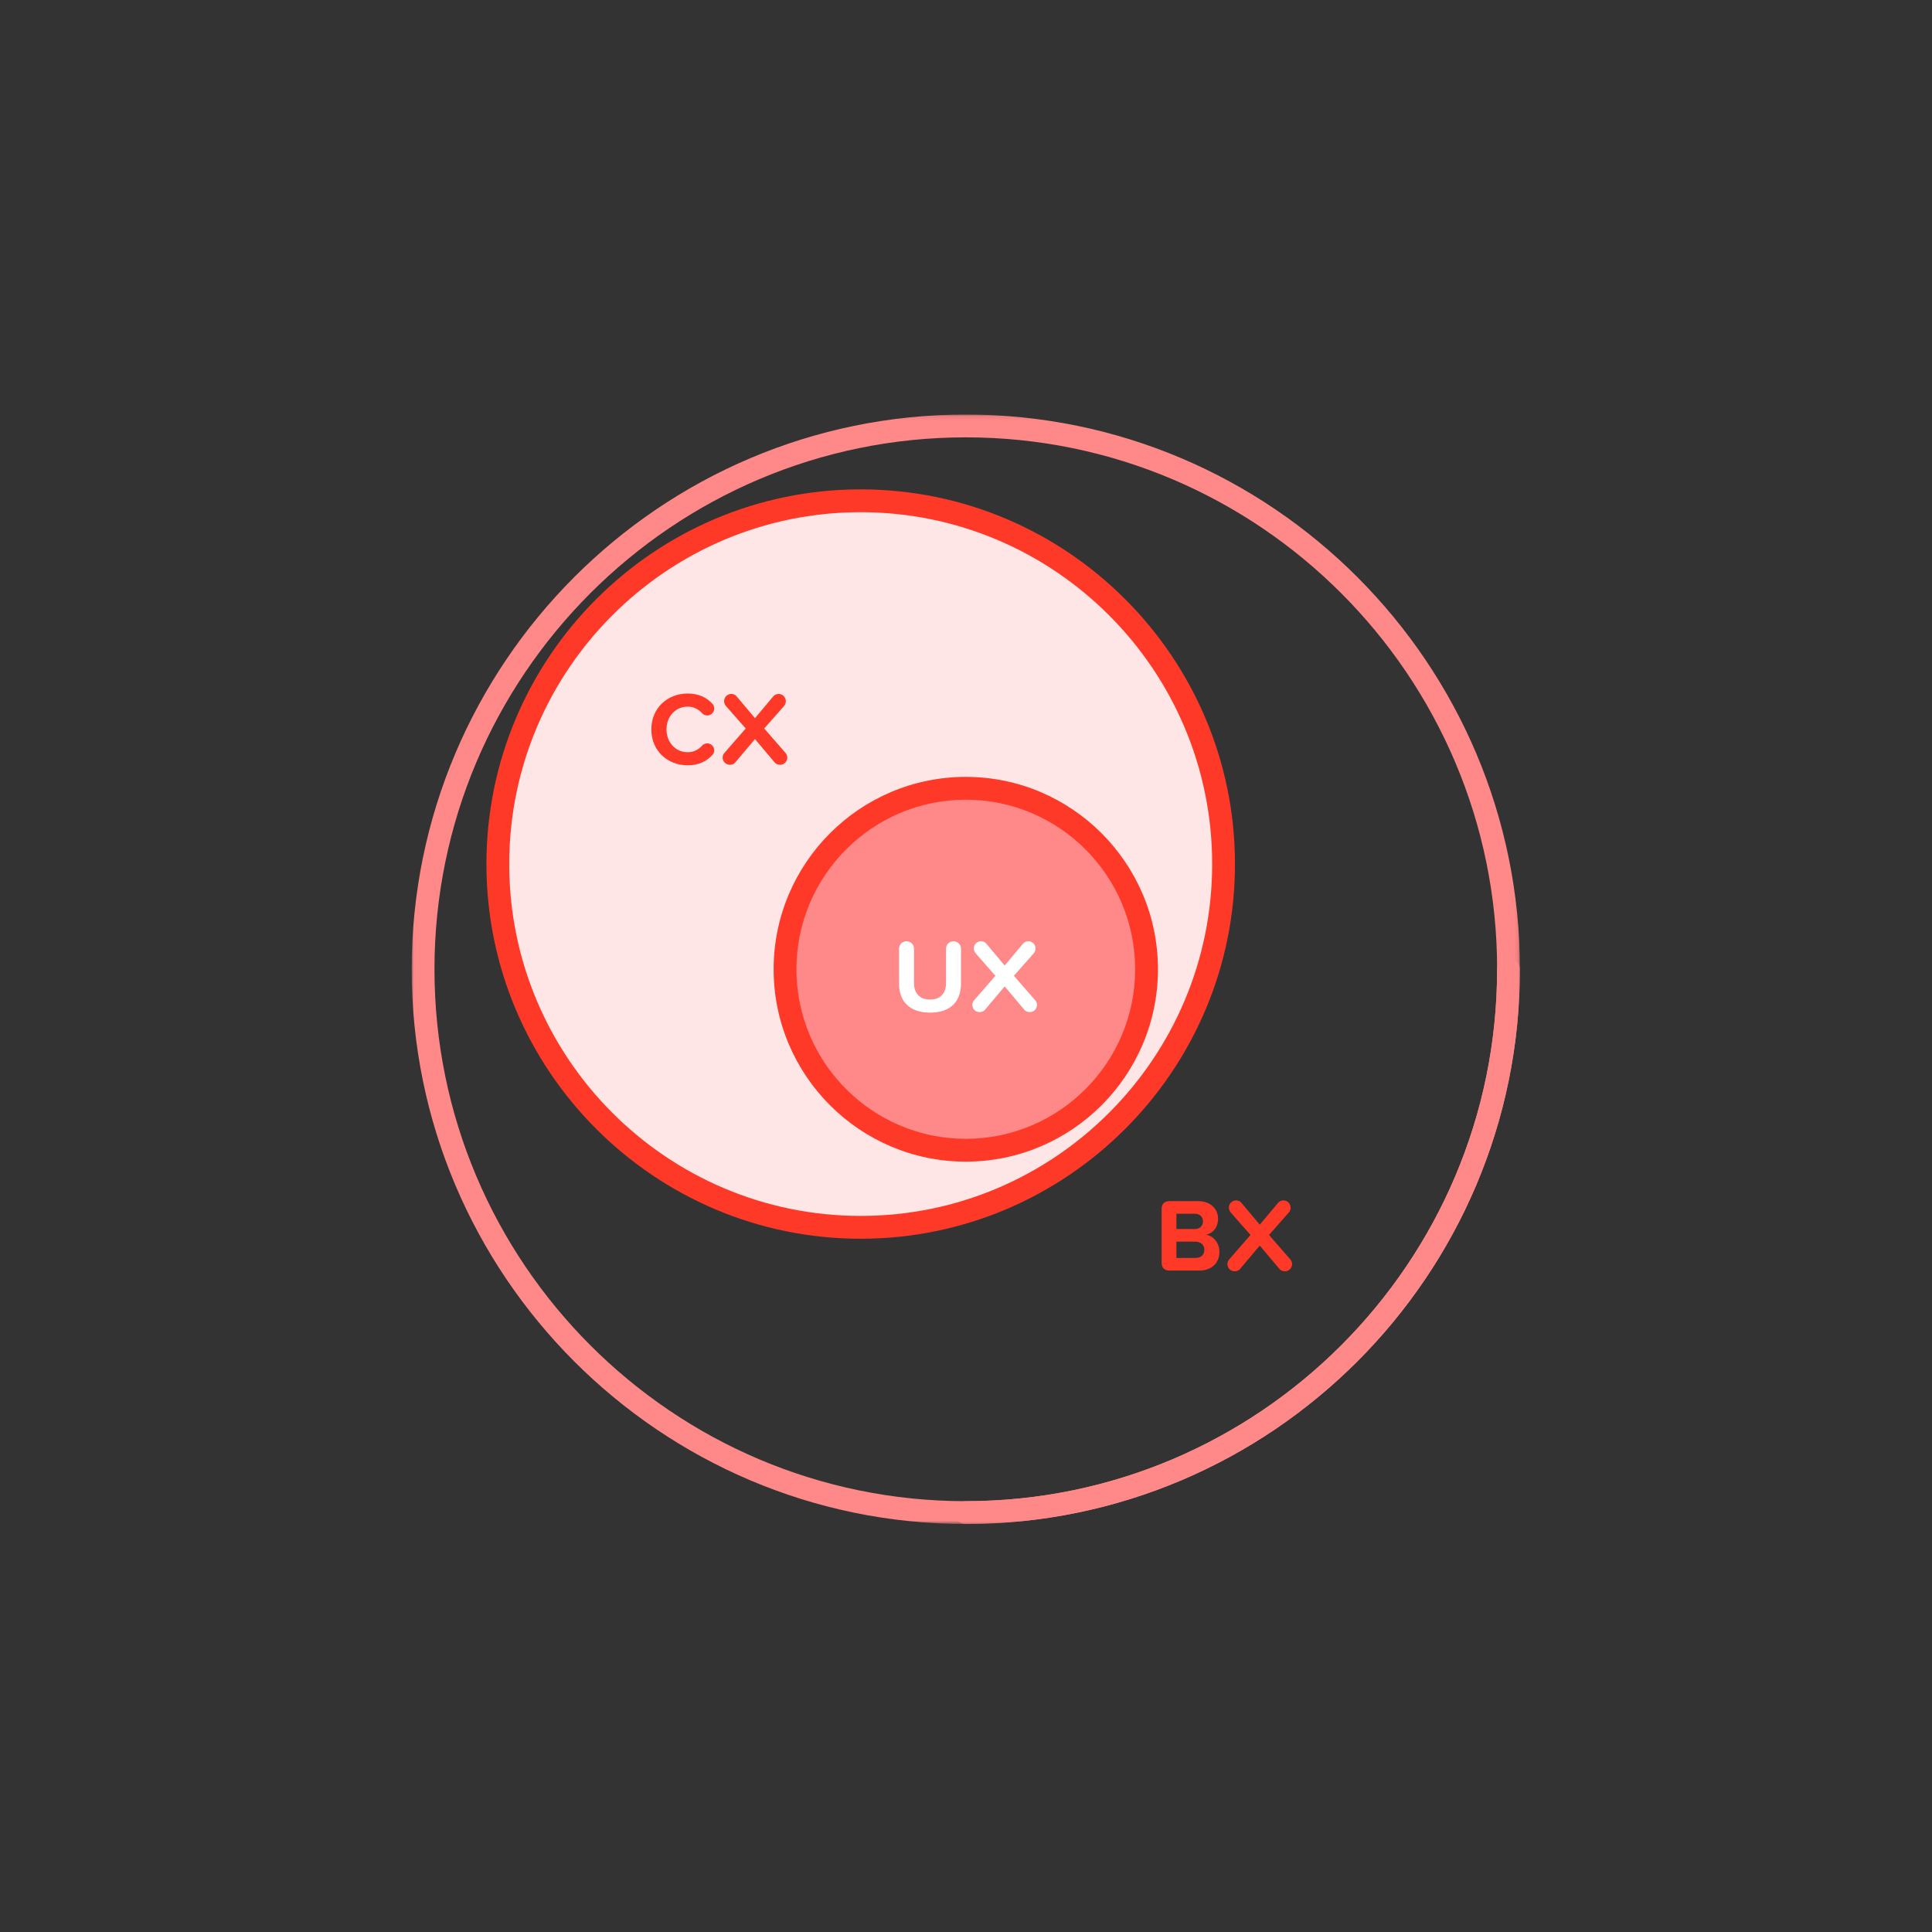
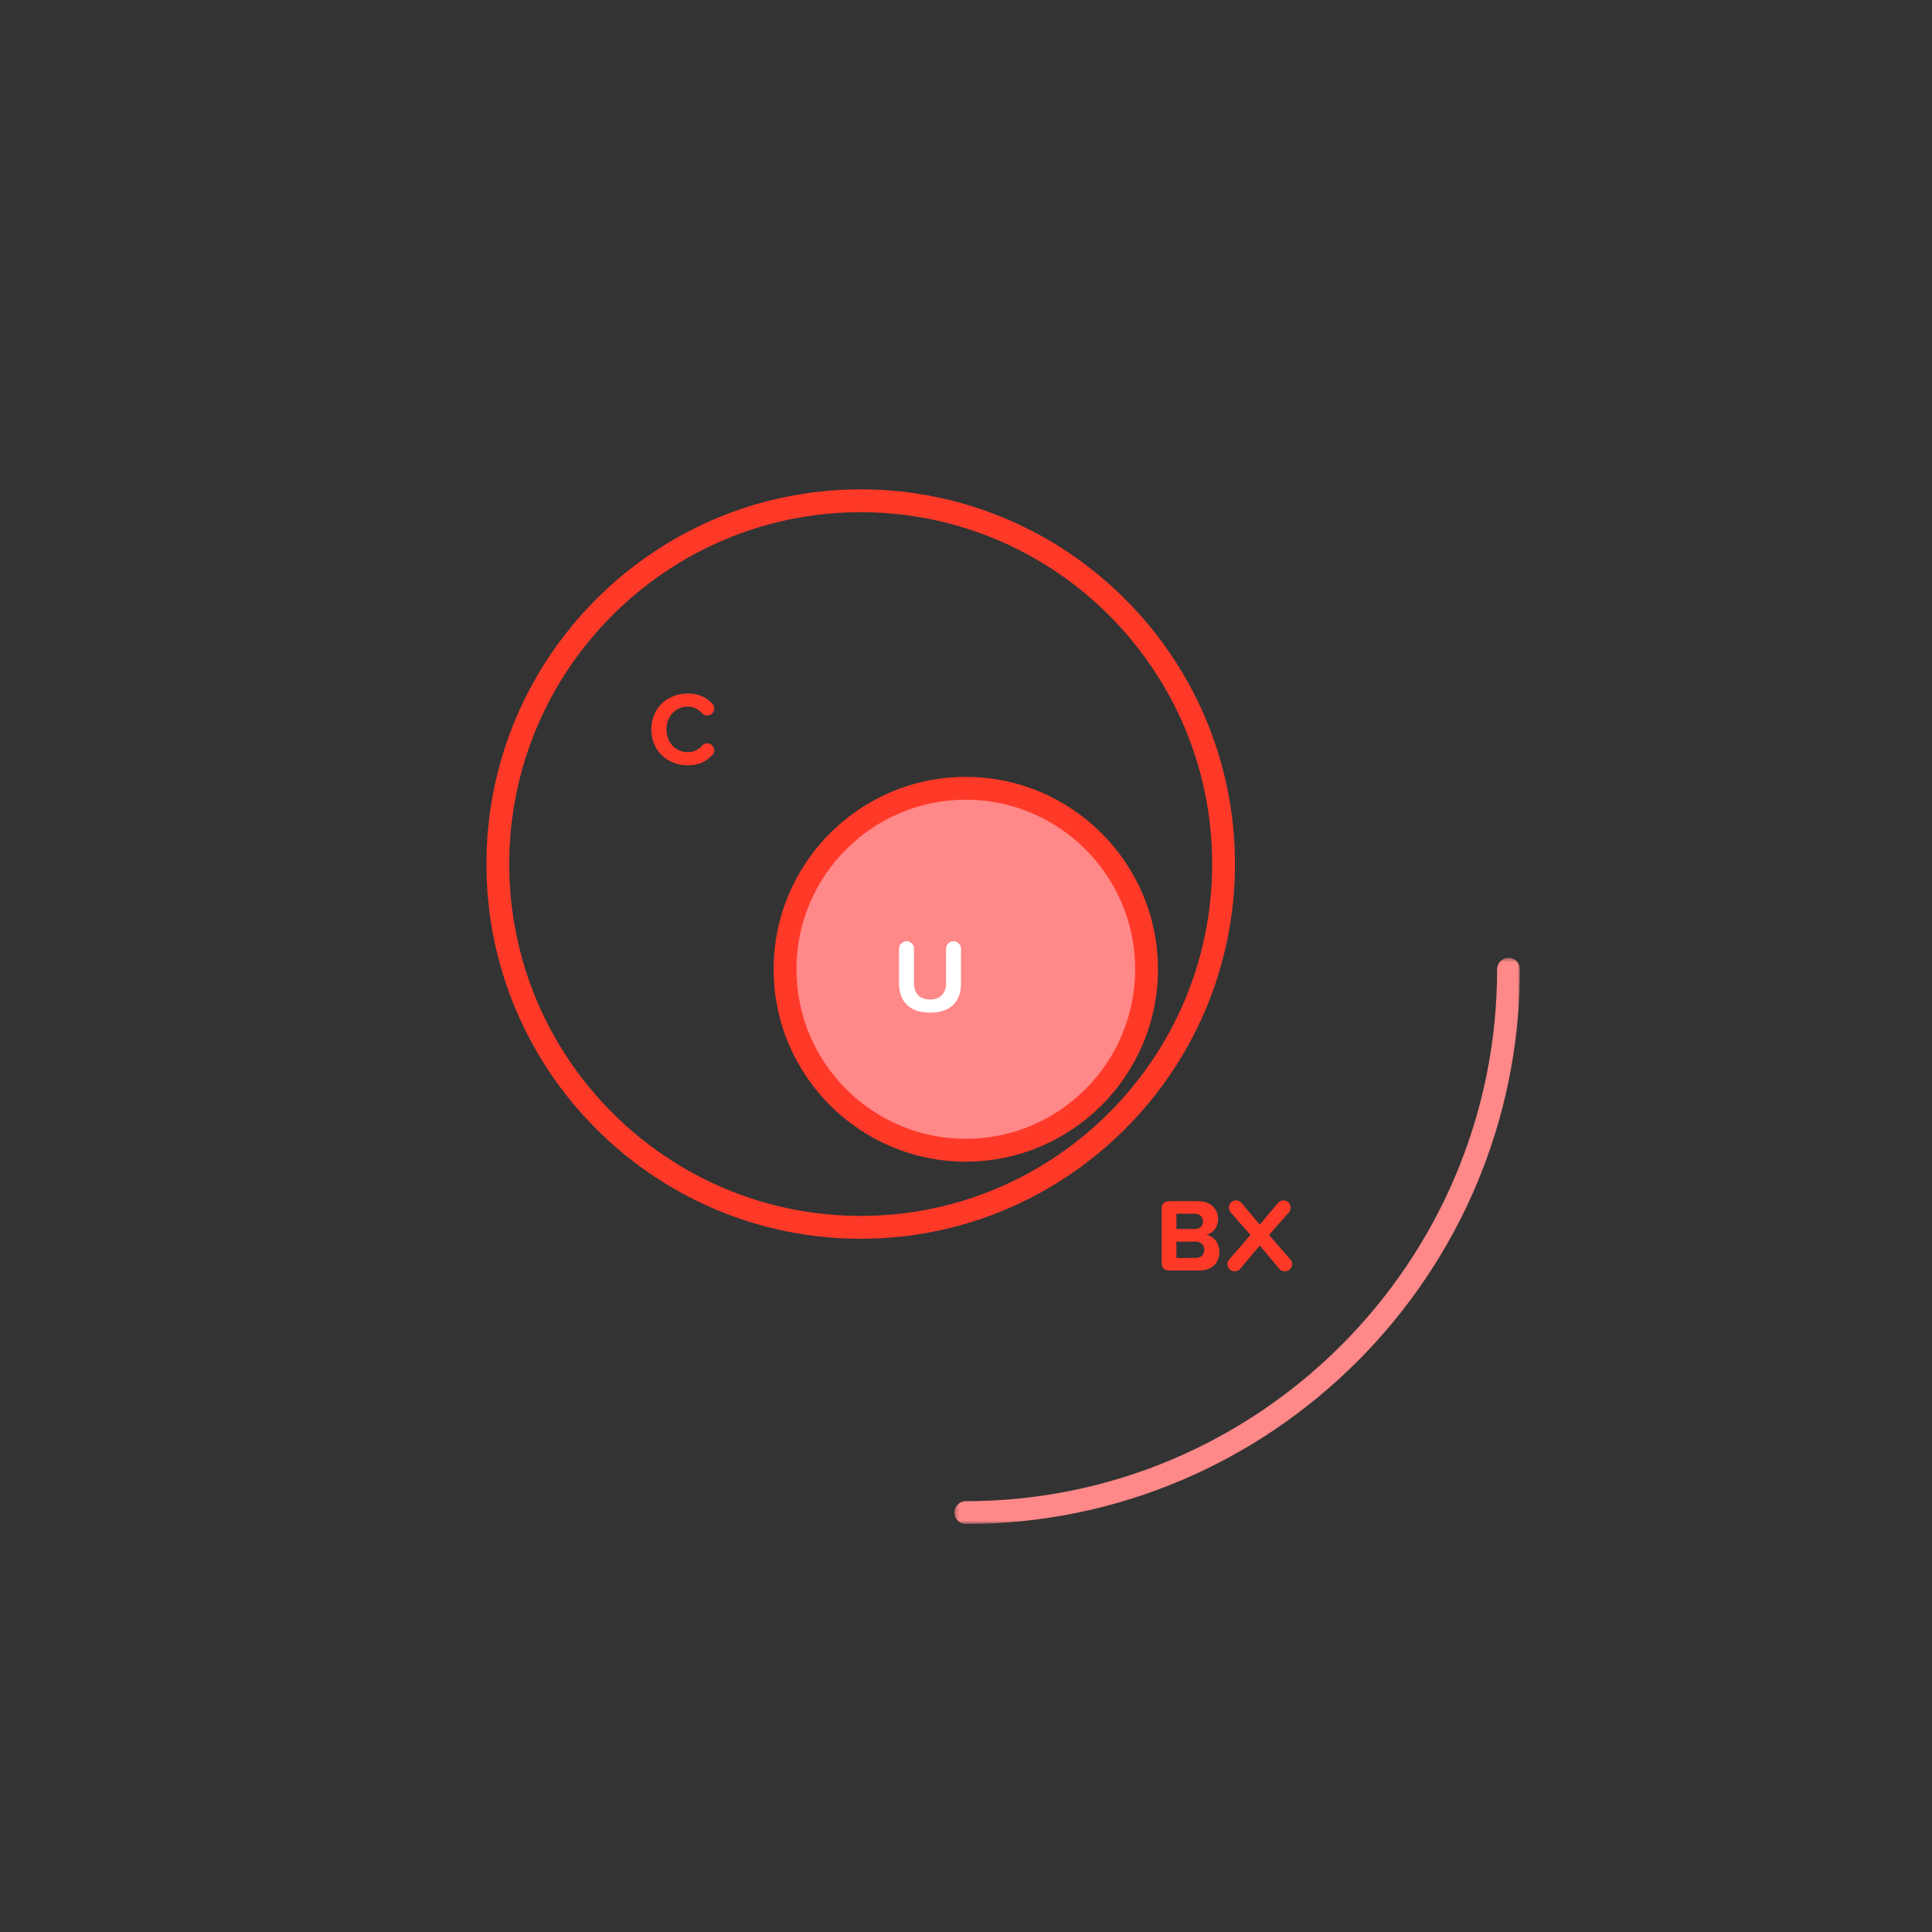
<svg xmlns="http://www.w3.org/2000/svg" xmlns:xlink="http://www.w3.org/1999/xlink" width="474px" height="474px" viewBox="0 0 474 474" version="1.1">
  <rect x="0" y="0" width="474" height="474" fill="#333333" stroke="none" />
  <title>04</title>
  <desc>Created with Sketch.</desc>
  <defs>
    <polygon id="path-1" points="0 0.099 271.9 0.099 271.9 272.3 0 272.3" />
    <polygon id="path-3" points="0.3 0.4 139.047 0.4 139.047 139.3 0.3 139.3" />
  </defs>
  <g id="011_strategy" stroke="none" stroke-width="1" fill="none" fill-rule="evenodd">
    <g id="011_strategy_lg" transform="translate(-1010, -750)">
      <g id="strategy_illustrations" transform="translate(436, 176)">
        <g id="04" transform="translate(574, 574)">
          <g id="illustrations/strategy/04">
            <g id="Group-27" transform="translate(101, 101)">
              <path d="M192.282,207.63 C193.66,207.63 194.476,206.838 194.476,205.613 C194.476,204.541 193.711,203.622 192.282,203.622 L187.617,203.622 L187.617,207.63 L192.282,207.63 Z M192.155,200.533 C193.379,200.533 194.145,199.741 194.145,198.644 C194.145,197.597 193.379,196.78 192.155,196.78 L187.617,196.78 L187.617,200.533 L192.155,200.533 Z M183.995,208.778 L183.995,195.606 C183.995,194.381 184.684,193.691 185.908,193.691 L192.945,193.691 C196.184,193.691 197.841,195.759 197.841,198.031 C197.841,200.175 196.516,201.606 194.909,201.937 C196.72,202.218 198.173,203.979 198.173,206.123 C198.173,208.676 196.465,210.719 193.226,210.719 L185.908,210.719 C184.684,210.719 183.995,210.029 183.995,208.778 Z" id="Fill-1" fill="#FF3928" />
              <path d="M216,209.136 C216,210.081 215.235,210.898 214.266,210.898 C213.756,210.898 213.247,210.744 212.915,210.335 L208.07,204.592 L203.225,210.335 C202.893,210.744 202.383,210.898 201.873,210.898 C200.904,210.898 200.139,210.081 200.139,209.136 C200.139,208.753 200.267,208.319 200.573,207.987 L205.8,201.988 L200.904,196.423 C200.649,196.091 200.496,195.682 200.496,195.299 C200.496,194.33 201.261,193.513 202.23,193.513 C202.765,193.513 203.25,193.692 203.607,194.151 L208.07,199.461 L212.532,194.151 C212.889,193.692 213.373,193.513 213.91,193.513 C214.879,193.513 215.643,194.33 215.643,195.299 C215.643,195.682 215.49,196.091 215.311,196.346 L210.339,201.988 L215.567,207.987 C215.872,208.319 216,208.753 216,209.136" id="Fill-3" fill="#FF3928" />
-               <path d="M199.194,110.987 C199.194,160.21 159.334,200.114 110.166,200.114 C60.997,200.114 21.138,160.21 21.138,110.987 C21.138,61.764 60.997,21.861 110.166,21.861 C159.334,21.861 199.194,61.764 199.194,110.987" id="Fill-5" fill="#FFE6E6" />
              <path d="M180.299,136.8 C180.299,161.32 160.443,181.198 135.95,181.198 C111.457,181.198 91.601,161.32 91.601,136.8 C91.601,112.28 111.457,92.402 135.95,92.402 C160.443,92.402 180.299,112.28 180.299,136.8" id="Fill-7" fill="#FF8888" />
              <g id="Group-11" transform="translate(0, 0.601)">
                <mask id="mask-2" fill="white">
                  <use xlink:href="#path-1" />
                </mask>
                <g id="Clip-10" />
-                 <path d="M135.95,5.699 C64.072,5.699 5.594,64.241 5.594,136.2 C5.594,208.158 64.072,266.7 135.95,266.7 C207.829,266.7 266.307,208.158 266.307,136.2 C266.307,64.241 207.829,5.699 135.95,5.699 M135.95,272.3 C60.987,272.3 -0,211.245 -0,136.2 C-0,61.153 60.987,0.099 135.95,0.099 C210.913,0.099 271.901,61.153 271.901,136.2 C271.901,211.245 210.913,272.3 135.95,272.3" id="Fill-9" fill="#FF8888" mask="url(#mask-2)" />
              </g>
              <path d="M110.165,24.661 C62.618,24.661 23.935,63.387 23.935,110.987 C23.935,158.588 62.618,197.314 110.165,197.314 C157.714,197.314 196.396,158.588 196.396,110.987 C196.396,63.387 157.714,24.661 110.165,24.661 M110.165,202.914 C59.534,202.914 18.341,161.675 18.341,110.987 C18.341,60.298 59.534,19.061 110.165,19.061 C160.798,19.061 201.99,60.298 201.99,110.987 C201.99,161.675 160.798,202.914 110.165,202.914" id="Fill-12" fill="#FF3928" />
              <path d="M135.95,95.202 C113.038,95.202 94.398,113.863 94.398,136.8 C94.398,159.737 113.038,178.399 135.95,178.399 C158.862,178.399 177.503,159.737 177.503,136.8 C177.503,113.863 158.862,95.202 135.95,95.202 M135.95,183.999 C109.954,183.999 88.804,162.826 88.804,136.8 C88.804,110.775 109.954,89.602 135.95,89.602 C161.947,89.602 183.096,110.775 183.096,136.8 C183.096,162.826 161.947,183.999 135.95,183.999" id="Fill-14" fill="#FF3928" />
              <path d="M58.799,77.956 C58.799,72.723 62.751,69.149 67.724,69.149 C70.529,69.149 72.442,70.196 73.793,71.677 C74.074,71.957 74.226,72.391 74.226,72.825 C74.226,73.77 73.462,74.536 72.518,74.536 C72.009,74.536 71.549,74.331 71.218,73.948 C70.377,73.004 69.152,72.366 67.724,72.366 C64.766,72.366 62.522,74.74 62.522,77.956 C62.522,81.173 64.766,83.547 67.724,83.547 C69.152,83.547 70.377,82.934 71.243,81.939 C71.549,81.607 72.009,81.377 72.518,81.377 C73.462,81.377 74.226,82.143 74.226,83.087 C74.226,83.521 74.074,83.93 73.793,84.211 C72.442,85.691 70.529,86.764 67.724,86.764 C62.751,86.764 58.799,83.19 58.799,77.956" id="Fill-16" fill="#FF3928" />
-               <path d="M92.155,84.874 C92.155,85.819 91.39,86.636 90.421,86.636 C89.911,86.636 89.402,86.483 89.07,86.074 L84.225,80.331 L79.38,86.074 C79.048,86.483 78.538,86.636 78.028,86.636 C77.059,86.636 76.294,85.819 76.294,84.874 C76.294,84.491 76.422,84.057 76.728,83.726 L81.955,77.727 L77.059,72.162 C76.805,71.83 76.651,71.421 76.651,71.038 C76.651,70.069 77.416,69.252 78.386,69.252 C78.92,69.252 79.406,69.43 79.762,69.889 L84.225,75.2 L88.687,69.889 C89.045,69.43 89.528,69.252 90.065,69.252 C91.034,69.252 91.798,70.069 91.798,71.038 C91.798,71.421 91.646,71.83 91.467,72.085 L86.494,77.727 L91.722,83.726 C92.028,84.057 92.155,84.491 92.155,84.874" id="Fill-18" fill="#FF3928" />
              <path d="M119.576,131.768 C119.576,130.747 120.392,129.93 121.412,129.93 C122.432,129.93 123.248,130.747 123.248,131.768 L123.248,140.217 C123.248,142.592 124.549,144.225 127.2,144.225 C129.802,144.225 131.102,142.592 131.102,140.217 L131.102,131.768 C131.102,130.747 131.918,129.93 132.938,129.93 C133.958,129.93 134.774,130.747 134.774,131.768 L134.774,140.319 C134.774,144.557 132.352,147.442 127.2,147.442 C121.998,147.442 119.576,144.531 119.576,140.345 L119.576,131.768 Z" id="Fill-20" fill="#FFFFFF" />
-               <path d="M153.417,145.553 C153.417,146.498 152.652,147.314 151.683,147.314 C151.173,147.314 150.664,147.161 150.332,146.752 L145.487,141.009 L140.642,146.752 C140.31,147.161 139.8,147.314 139.29,147.314 C138.321,147.314 137.556,146.498 137.556,145.553 C137.556,145.17 137.684,144.736 137.99,144.404 L143.217,138.405 L138.321,132.84 C138.066,132.508 137.913,132.099 137.913,131.716 C137.913,130.747 138.678,129.93 139.647,129.93 C140.182,129.93 140.667,130.108 141.024,130.568 L145.487,135.878 L149.949,130.568 C150.306,130.108 150.79,129.93 151.327,129.93 C152.296,129.93 153.06,130.747 153.06,131.716 C153.06,132.099 152.907,132.508 152.728,132.763 L147.756,138.405 L152.984,144.404 C153.289,144.736 153.417,145.17 153.417,145.553" id="Fill-22" fill="#FFFFFF" />
              <g id="Group-26" transform="translate(132.853, 133.601)">
                <mask id="mask-4" fill="white">
                  <use xlink:href="#path-3" />
                </mask>
                <g id="Clip-25" />
                <path d="M3.097,139.3 C1.552,139.3 0.3,138.046 0.3,136.5 C0.3,134.954 1.552,133.7 3.097,133.7 C74.975,133.7 133.453,75.158 133.453,3.2 C133.453,1.653 134.706,0.4 136.25,0.4 C137.795,0.4 139.047,1.653 139.047,3.2 C139.047,78.245 78.06,139.3 3.097,139.3" id="Fill-24" fill="#FF8888" mask="url(#mask-4)" />
              </g>
            </g>
          </g>
        </g>
      </g>
    </g>
  </g>
</svg>